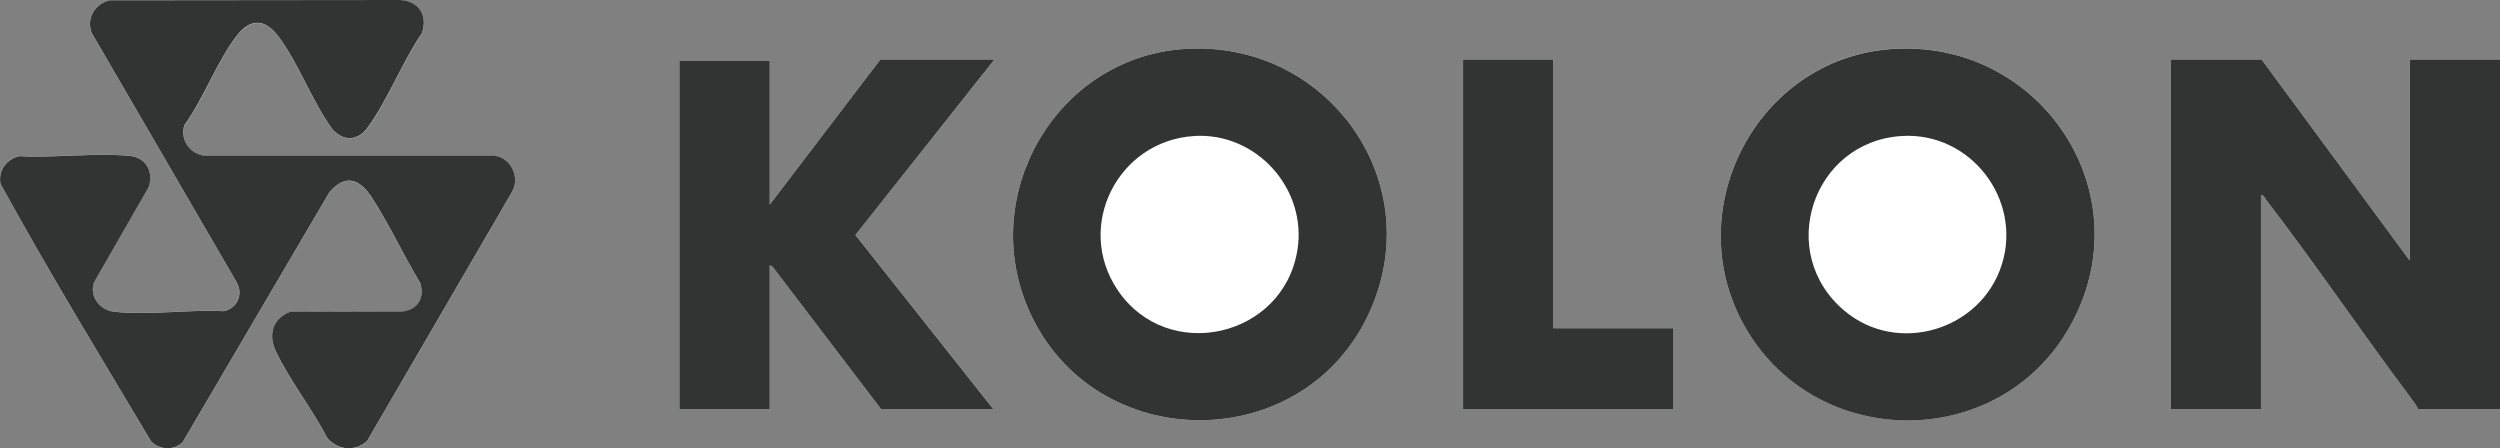
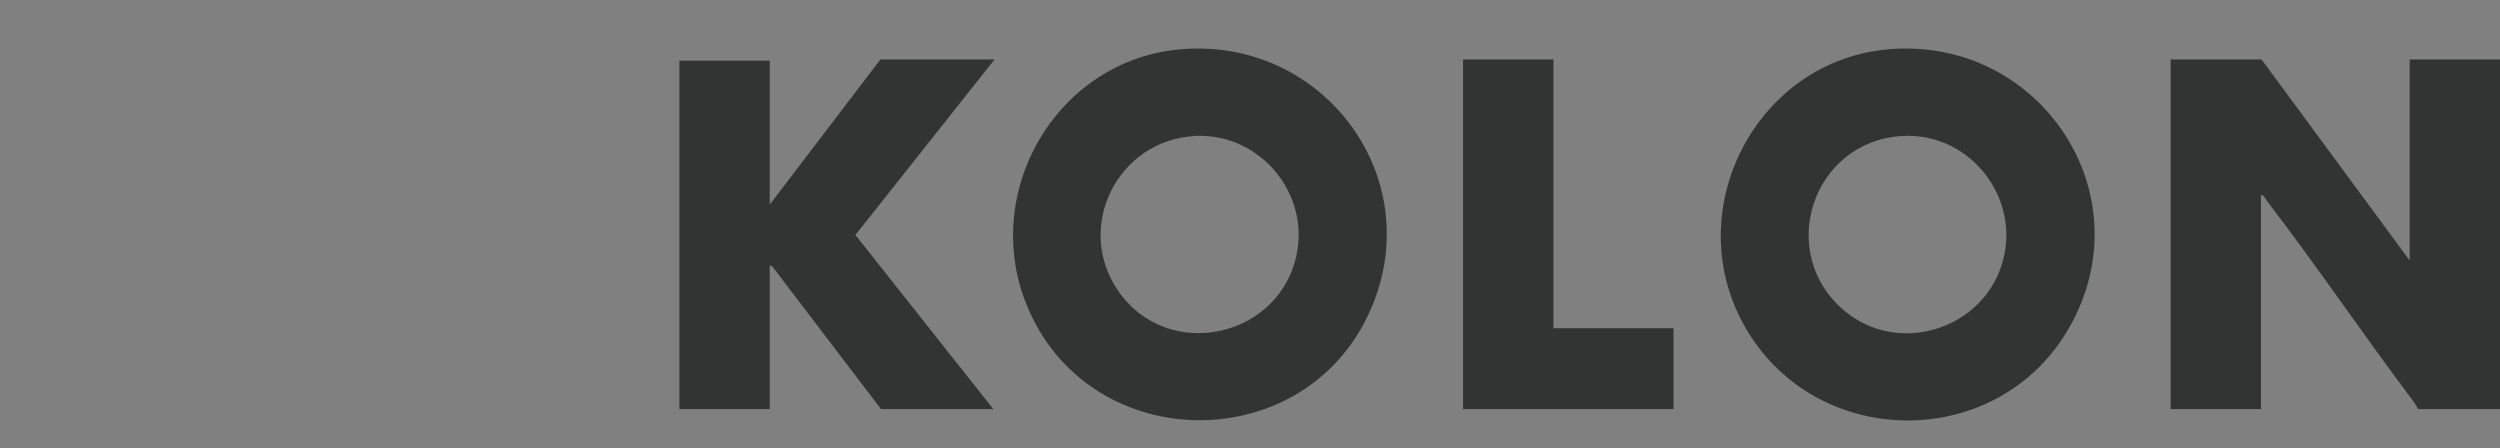
<svg xmlns="http://www.w3.org/2000/svg" fill="none" height="100%" overflow="visible" preserveAspectRatio="none" style="display: block;" viewBox="0 0 232 41.619" width="100%">
  <rect x="0" y="0" width="232" height="41.619" fill="#808080" stroke="none" />
  <g id="Group 24">
-     <path d="M10.158 0.028C8.785 0.364 7.994 1.709 8.505 3.061L21.939 26.154C22.591 27.289 22.044 28.564 20.784 28.872C17.576 28.697 13.716 29.278 10.571 28.921C9.275 28.774 8.253 27.492 8.722 26.189L13.793 17.357C14.262 15.935 13.555 14.597 12.007 14.457C8.757 14.17 5.059 14.66 1.767 14.485C0.59 14.772 -0.181 15.809 0.037 17.041C4.463 25.139 9.31 33.068 14.038 41.003C14.893 41.774 16.084 41.844 16.952 41.045L30.548 17.889C32.068 16.075 33.405 16.621 34.547 18.4C36.151 20.894 37.475 23.745 39.009 26.301C39.408 27.66 38.778 28.718 37.384 28.921L26.926 28.949C25.28 29.593 24.874 31.092 25.61 32.64C26.891 35.323 29 37.998 30.38 40.674C31.346 41.802 32.943 41.956 34.064 40.94L47.54 17.784C48.276 16.467 47.393 14.632 45.88 14.471H19.18C17.73 14.457 16.651 13.035 17.12 11.634C18.913 9.176 20.209 5.547 22.065 3.229C23.298 1.695 24.629 1.807 25.799 3.341C27.69 5.827 28.986 9.484 30.884 12.047C31.907 13.161 33.23 13.091 34.12 11.865C35.969 9.323 37.349 5.75 39.156 3.11C39.758 1.422 38.834 0.077 37.069 0.021L10.158 0.028ZM109.704 4.56C98.007 5.47 90.75 18.05 95.471 28.767C101.481 42.411 121.184 42.404 127.18 28.767C132.559 16.537 122.872 3.53 109.704 4.56ZM175.37 4.56C163.091 5.519 155.863 19.311 161.802 30.091C168.267 41.83 185.393 42.04 192.033 30.378C199.065 18.043 189.371 3.46 175.37 4.553V4.56ZM92.291 5.519H81.7L71.439 18.982V5.631H63.055V37.964H71.439V24.613L71.691 24.753L81.757 37.964H92.186L79.382 21.797L92.298 5.519H92.291ZM144.158 5.519H135.774V37.964H155.309V30.462H144.165V5.519H144.158ZM223.616 24.172L209.873 5.519H201.433V37.964H209.817V18.099C210.062 18.05 210.202 18.428 210.35 18.617C214.972 24.648 219.245 30.966 223.812 37.046C224.015 37.312 224.267 37.648 224.386 37.964H232V5.519H223.616V24.172Z" fill="white" id="Vector" />
-     <path d="M10.158 0.028L37.062 1.65701e-05C38.827 0.063 39.751 1.401 39.149 3.089C37.342 5.73 35.962 9.309 34.113 11.844C33.216 13.077 31.899 13.147 30.877 12.027C28.979 9.456 27.69 5.8 25.792 3.32C24.622 1.793 23.291 1.674 22.058 3.208C20.202 5.526 18.906 9.155 17.113 11.613C16.651 13.014 17.723 14.436 19.172 14.457H45.88C47.393 14.618 48.276 16.446 47.54 17.77L34.064 40.926C32.943 41.942 31.346 41.781 30.38 40.66C29 37.985 26.891 35.309 25.61 32.626C24.867 31.078 25.28 29.579 26.926 28.935L37.384 28.907C38.778 28.704 39.408 27.646 39.009 26.287C37.475 23.731 36.151 20.88 34.547 18.387C33.412 16.614 32.068 16.068 30.548 17.875L16.952 41.032C16.084 41.837 14.893 41.767 14.038 40.989C9.317 33.068 4.47 25.139 0.044 17.049C-0.174 15.816 0.59 14.779 1.774 14.492C5.066 14.667 8.771 14.17 12.014 14.464C13.562 14.604 14.27 15.942 13.8 17.364L8.729 26.196C8.26 27.499 9.275 28.781 10.578 28.928C13.723 29.285 17.582 28.704 20.791 28.879C22.051 28.571 22.598 27.296 21.946 26.161L8.512 3.061C7.994 1.709 8.792 0.364 10.165 0.028H10.158Z" fill="#323333" id="Vector_2" />
    <path d="M223.616 24.172V5.519H232V37.964H224.386C224.267 37.648 224.015 37.312 223.812 37.046C219.245 30.966 214.972 24.641 210.35 18.617C210.202 18.428 210.062 18.057 209.817 18.099V37.964H201.433V5.519H209.873L223.616 24.172Z" fill="#323333" id="Vector_3" />
    <path d="M175.37 4.56C189.371 3.467 199.065 18.05 192.033 30.385C185.386 42.047 168.267 41.837 161.802 30.098C155.863 19.318 163.091 5.526 175.37 4.567V4.56ZM176.469 12.622C168.162 13.147 164.758 23.507 171.195 28.865C176.133 32.983 183.838 30.637 185.764 24.564C187.69 18.491 182.843 12.216 176.469 12.622Z" fill="#323333" id="Vector_4" />
    <path d="M109.704 4.56C122.872 3.53 132.559 16.537 127.18 28.767C121.184 42.404 101.481 42.411 95.471 28.767C90.75 18.05 98.007 5.471 109.704 4.56ZM110.811 12.622C103.736 13.07 99.716 20.985 103.722 26.925C108.338 33.761 119.09 31.352 120.4 23.206C121.317 17.504 116.575 12.251 110.804 12.622H110.811Z" fill="#323333" id="Vector_5" />
    <path d="M92.291 5.519L79.382 21.805L92.179 37.964H81.757L71.691 24.753L71.432 24.613V37.964H63.048V5.631H71.432V18.989L81.7 5.519H92.291Z" fill="#323333" id="Vector_6" />
    <path d="M144.158 5.519V30.462H155.302V37.964H135.774V5.519H144.158Z" fill="#323333" id="Vector_7" />
  </g>
</svg>